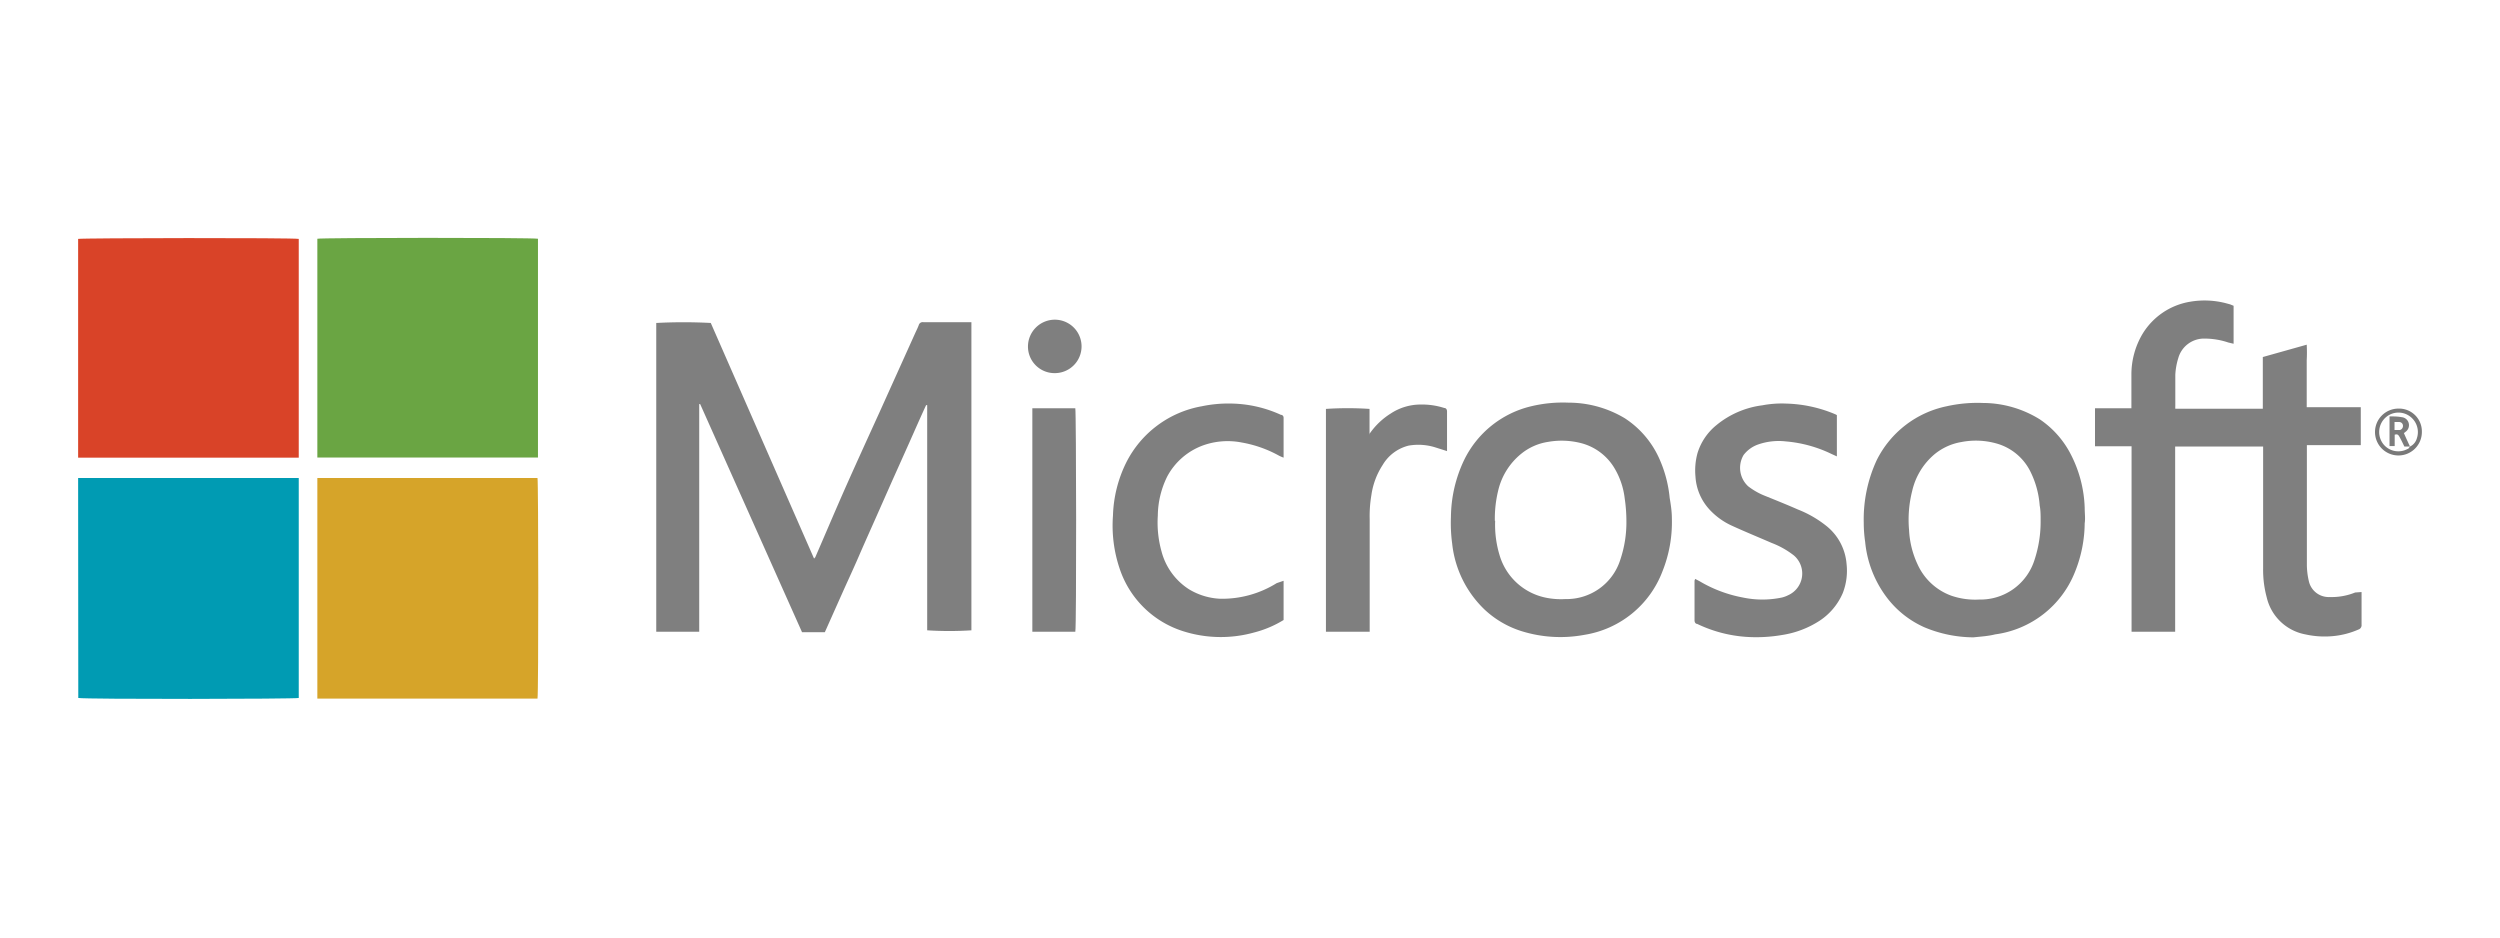
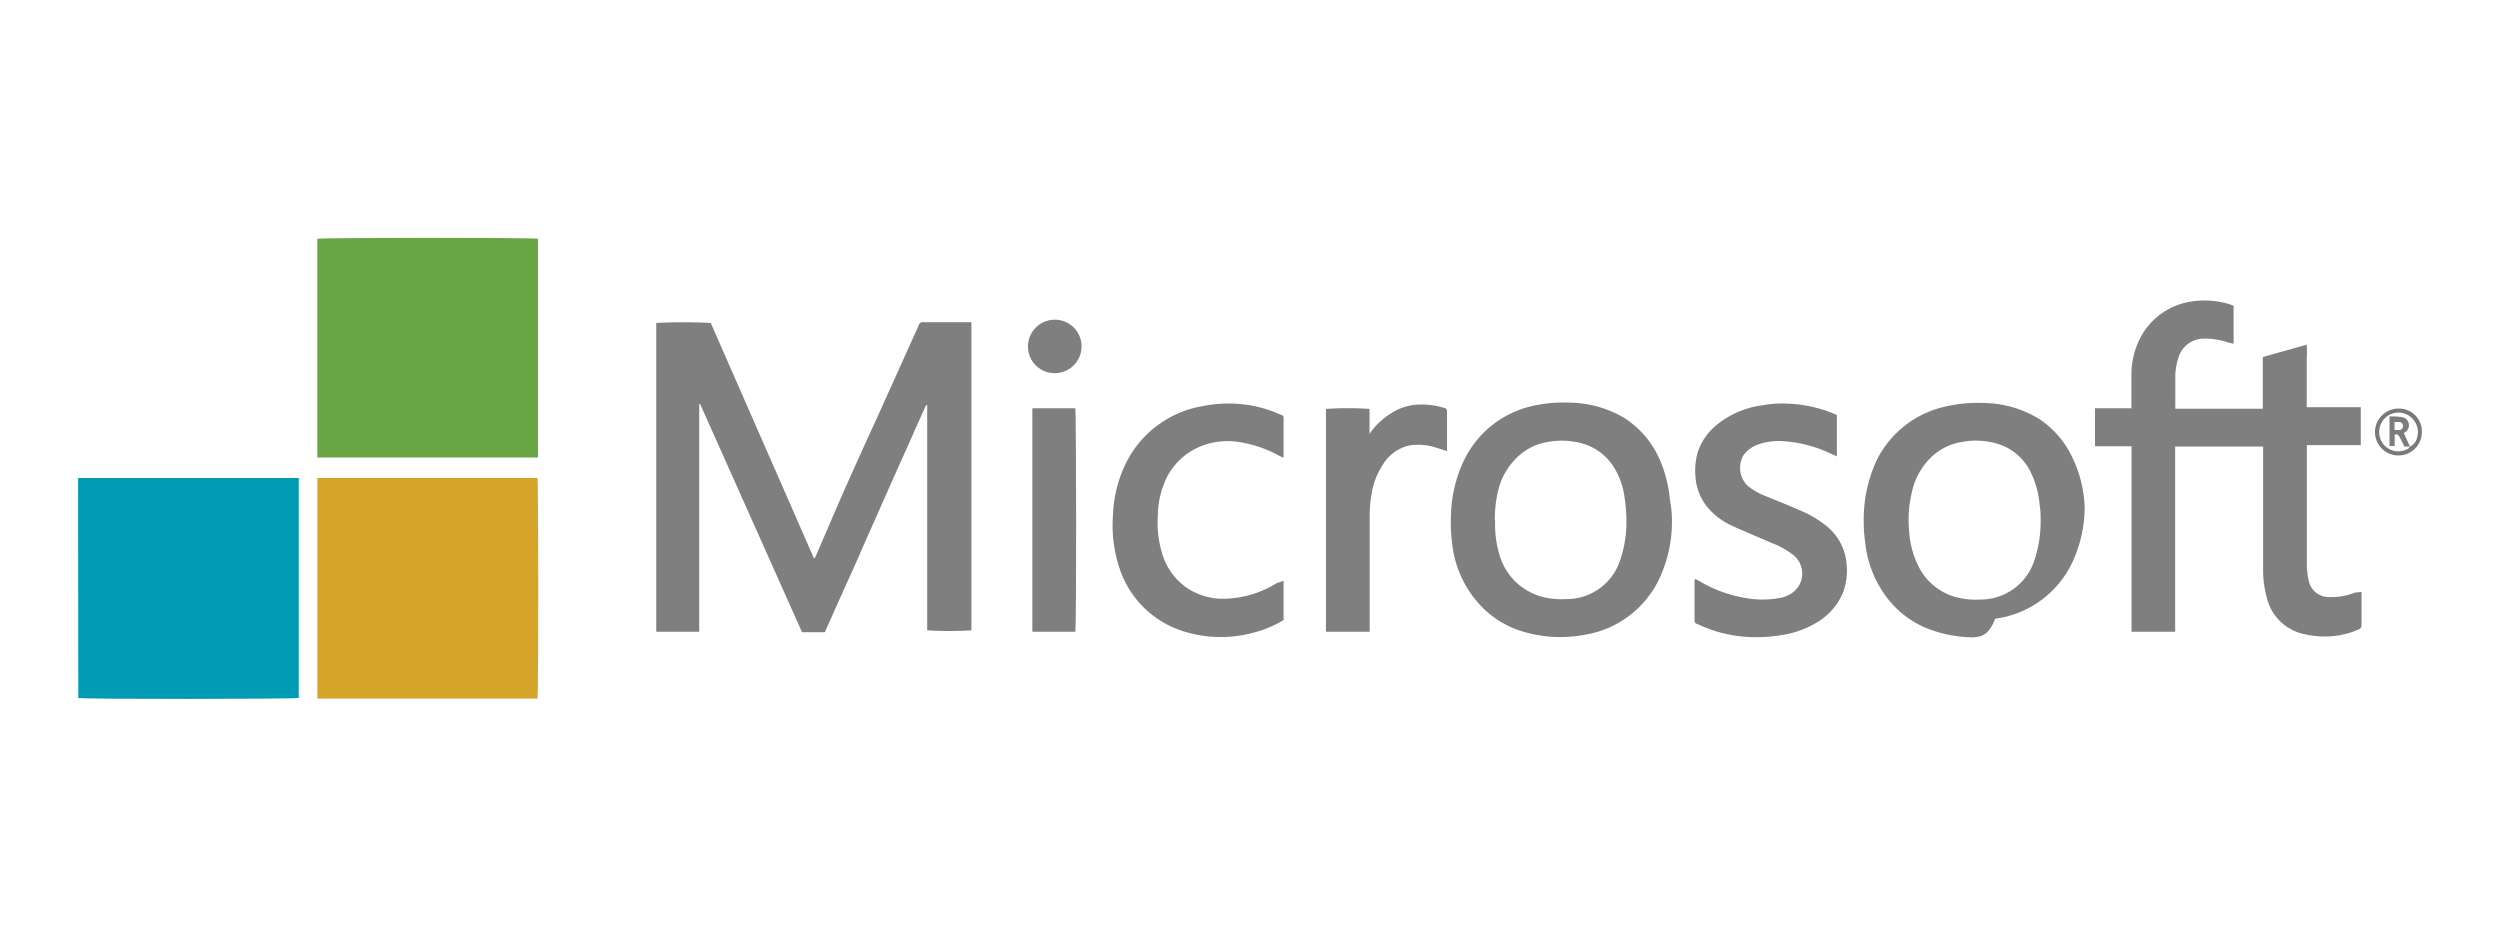
<svg xmlns="http://www.w3.org/2000/svg" id="Layer_1" data-name="Layer 1" viewBox="0 0 160 60">
  <defs>
    <style>.cls-1{fill:#7f7f7f;}.cls-2{fill:#009bb3;}.cls-3{fill:#d6a429;}.cls-4{fill:#d94328;}.cls-5{fill:#6aa543;}.cls-6{fill:#797979;}.cls-7{fill:#7c7c7c;}.cls-8{fill:none;}</style>
  </defs>
  <title>18_Microsoft0</title>
  <path class="cls-1" d="M44.75,40.43H42V20.67a32.75,32.75,0,0,1,3.49,0L52.1,35.75l.08-.09c.62-1.43,1.23-2.87,1.86-4.3.74-1.67,1.5-3.33,2.26-5l2.3-5.1c.07-.15.14-.29.2-.45a.26.26,0,0,1,.3-.19h3.07l0,0a0,0,0,0,1,0,0s0,.07,0,.11v19.5s0,.08,0,.11a22.22,22.22,0,0,1-2.83,0V25.93l-.07,0c-.37.8-.72,1.6-1.08,2.41l-1.08,2.41-1.08,2.44c-.36.81-.72,1.61-1.07,2.42s-.73,1.62-1.09,2.43l-1.08,2.42H51.33L44.81,25.86h-.06Z" />
  <path class="cls-2" d="M5,30.59H19.12V44.67c-.19.07-13.6.09-14.11,0Z" />
  <path class="cls-3" d="M20.31,44.71V30.59H34.4c.06.21.07,13.77,0,14.12Z" />
-   <path class="cls-4" d="M5,29.29v-14c.21-.06,13.79-.08,14.12,0v14Z" />
  <path class="cls-5" d="M20.31,29.28v-14c.21-.07,13.78-.08,14.12,0v14Z" />
  <path class="cls-1" d="M151.14,37.89v.51c0,.52,0,1.05,0,1.58a.29.29,0,0,1-.2.31,5.26,5.26,0,0,1-1.52.41,5.67,5.67,0,0,1-1.88-.1,3.13,3.13,0,0,1-2.47-2.37,6.73,6.73,0,0,1-.23-1.84V28.58h-5.63c0,.79,0,1.57,0,2.35v9.5h-2.79c0-.66,0-1.32,0-2V28.56h-2.34V26.13h2.33c0-.14,0-.24,0-.34V24a5.08,5.08,0,0,1,.7-2.61,4.4,4.4,0,0,1,3.06-2.08,5.44,5.44,0,0,1,2.34.11l.22.06.22.09V22l-.34-.08a4.75,4.75,0,0,0-1.49-.25,1.71,1.71,0,0,0-1.71,1.25,4.3,4.3,0,0,0-.19,1.06c0,.66,0,1.33,0,2a1.68,1.68,0,0,0,0,.18h5.6V22.85l2.81-.79a9,9,0,0,1,0,1v3c.3,0,.59,0,.87,0h2.59c0,.81,0,1.6,0,2.43h-3.45c0,.12,0,.21,0,.3,0,2.46,0,4.91,0,7.37a4.71,4.71,0,0,0,.13,1.05,1.3,1.3,0,0,0,1.33,1,4,4,0,0,0,1.63-.29Z" />
-   <path class="cls-1" d="M126.3,40.79a8.22,8.22,0,0,1-3.13-.64,6.14,6.14,0,0,1-2.48-2,7,7,0,0,1-1.32-3.47,8.48,8.48,0,0,1-.09-1.23,9,9,0,0,1,.83-4A6.46,6.46,0,0,1,124.59,26a9,9,0,0,1,2.31-.21,6.94,6.94,0,0,1,3.65,1.05A6,6,0,0,1,132.49,29a8,8,0,0,1,.93,3.49c0,.34.05.69,0,1a8.49,8.49,0,0,1-.62,3.11,6.4,6.4,0,0,1-5.11,4C127.26,40.71,126.78,40.74,126.3,40.79Zm4.3-7.5c0-.31,0-.63-.06-.94a5.81,5.81,0,0,0-.57-2.12,3.46,3.46,0,0,0-2.17-1.84,4.85,4.85,0,0,0-2.27-.1,3.65,3.65,0,0,0-1.73.79,4.33,4.33,0,0,0-1.42,2.34,7.5,7.5,0,0,0-.2,2.5,5.81,5.81,0,0,0,.55,2.21,3.79,3.79,0,0,0,2.17,2,4.71,4.71,0,0,0,1.78.24,3.62,3.62,0,0,0,3.52-2.51A7.8,7.8,0,0,0,130.6,33.29Z" />
+   <path class="cls-1" d="M126.3,40.79a8.22,8.22,0,0,1-3.13-.64,6.14,6.14,0,0,1-2.48-2,7,7,0,0,1-1.32-3.47,8.48,8.48,0,0,1-.09-1.23,9,9,0,0,1,.83-4A6.46,6.46,0,0,1,124.59,26a9,9,0,0,1,2.31-.21,6.94,6.94,0,0,1,3.65,1.05A6,6,0,0,1,132.49,29a8,8,0,0,1,.93,3.49a8.49,8.49,0,0,1-.62,3.11,6.4,6.4,0,0,1-5.11,4C127.26,40.71,126.78,40.74,126.3,40.79Zm4.3-7.5c0-.31,0-.63-.06-.94a5.81,5.81,0,0,0-.57-2.12,3.46,3.46,0,0,0-2.17-1.84,4.85,4.85,0,0,0-2.27-.1,3.65,3.65,0,0,0-1.73.79,4.33,4.33,0,0,0-1.42,2.34,7.5,7.5,0,0,0-.2,2.5,5.81,5.81,0,0,0,.55,2.21,3.79,3.79,0,0,0,2.17,2,4.71,4.71,0,0,0,1.78.24,3.62,3.62,0,0,0,3.52-2.51A7.8,7.8,0,0,0,130.6,33.29Z" />
  <path class="cls-1" d="M107,33.19a8.45,8.45,0,0,1-.6,3.37,6.42,6.42,0,0,1-5,4.07,8.35,8.35,0,0,1-4-.23A6.14,6.14,0,0,1,95,39a6.84,6.84,0,0,1-2.06-4.2,9.87,9.87,0,0,1-.08-1.72,8.62,8.62,0,0,1,.84-3.63A6.42,6.42,0,0,1,98,26a8.74,8.74,0,0,1,2.39-.23,7,7,0,0,1,3.6,1,6,6,0,0,1,2.23,2.64,8,8,0,0,1,.64,2.46C106.94,32.34,107,32.77,107,33.19Zm-11.31.14A6.71,6.71,0,0,0,96,35.62a3.89,3.89,0,0,0,2.88,2.62,4.8,4.8,0,0,0,1.31.1,3.6,3.6,0,0,0,3.51-2.52,7.48,7.48,0,0,0,.39-2.48,10.11,10.11,0,0,0-.11-1.45,4.87,4.87,0,0,0-.65-1.92,3.51,3.51,0,0,0-2.18-1.62,5,5,0,0,0-2.07-.07,3.57,3.57,0,0,0-1.72.76,4.28,4.28,0,0,0-1.47,2.33A7.63,7.63,0,0,0,95.67,33.33Z" />
  <path class="cls-1" d="M108.49,37.05l.27.14a8.45,8.45,0,0,0,2.78,1.05,6.07,6.07,0,0,0,2.51,0,1.93,1.93,0,0,0,.4-.15,1.52,1.52,0,0,0,.36-2.54,5.4,5.4,0,0,0-1.42-.8c-.85-.37-1.71-.72-2.56-1.11a4.45,4.45,0,0,1-1.45-1.06,3.41,3.41,0,0,1-.87-2.08,4.21,4.21,0,0,1,.13-1.5,3.7,3.7,0,0,1,1.21-1.79,5.77,5.77,0,0,1,2.94-1.27,6.62,6.62,0,0,1,1.54-.11,8.57,8.57,0,0,1,3.12.68.6.6,0,0,1,.11.06v2.64l-.35-.16a8.31,8.31,0,0,0-2.92-.8,4,4,0,0,0-1.78.2,2,2,0,0,0-.92.67,1.61,1.61,0,0,0,.29,2,4.42,4.42,0,0,0,1.12.63c.69.28,1.39.56,2.07.86a7,7,0,0,1,1.88,1.1,3.46,3.46,0,0,1,1.23,2.38,3.93,3.93,0,0,1-.24,1.86,4,4,0,0,1-1.49,1.78,6.1,6.1,0,0,1-2.4.91,9.73,9.73,0,0,1-2.29.12,8.61,8.61,0,0,1-3.14-.83c-.1,0-.17-.1-.17-.23,0-.85,0-1.69,0-2.54Z" />
  <path class="cls-1" d="M82.15,37.17v2.51a6.85,6.85,0,0,1-1.89.8,7.94,7.94,0,0,1-4.53-.08,6.27,6.27,0,0,1-4.07-4A8.62,8.62,0,0,1,71.23,33a8.17,8.17,0,0,1,.85-3.4A6.73,6.73,0,0,1,76.92,26a8.32,8.32,0,0,1,2-.17,7.93,7.93,0,0,1,3.06.72c.09,0,.17.07.17.19v2.55a2.9,2.9,0,0,1-.28-.12,7.65,7.65,0,0,0-2.4-.85,4.68,4.68,0,0,0-2.46.18,4.25,4.25,0,0,0-2.31,2A5.78,5.78,0,0,0,74.1,33a6.86,6.86,0,0,0,.24,2.3,4.11,4.11,0,0,0,1.75,2.41,4.22,4.22,0,0,0,2,.61,6.6,6.6,0,0,0,3.62-1Z" />
  <path class="cls-1" d="M87.66,27.75A4.62,4.62,0,0,1,89,26.47a3.48,3.48,0,0,1,1.9-.58,4.69,4.69,0,0,1,1.53.22c.11,0,.18.09.18.22,0,.82,0,1.63,0,2.45a.92.92,0,0,1,0,.09l-.79-.25a3.64,3.64,0,0,0-1.67-.1,2.67,2.67,0,0,0-1.66,1.24,4.72,4.72,0,0,0-.72,1.92,8,8,0,0,0-.11,1.54v7.21h-2.8V26.17a21.21,21.21,0,0,1,2.79,0v1.66Z" />
  <path class="cls-1" d="M66.07,26.13h2.75c.06.22.08,14,0,14.3H66.07Z" />
  <path class="cls-1" d="M67.51,20.46a1.71,1.71,0,1,1,0,3.42,1.7,1.7,0,0,1-1.72-1.71A1.72,1.72,0,0,1,67.51,20.46Z" />
  <path class="cls-6" d="M155,27.63a1.5,1.5,0,1,1-1.51-1.48A1.46,1.46,0,0,1,155,27.63Zm-.76.95a.83.83,0,0,0,.44-.53,1.25,1.25,0,0,0-.6-1.5,1.23,1.23,0,0,0-1.55.33,1.26,1.26,0,0,0,0,1.54,1.23,1.23,0,0,0,1.56.31c.06,0,.1-.1.15-.15Z" />
  <path class="cls-7" d="M154.25,28.58l-.37,0c-.1-.21-.19-.4-.29-.58s-.14-.23-.33-.18v.73h-.33V26.65c.27,0,.53,0,.78.05a.51.51,0,0,1,.45.39.52.52,0,0,1-.21.55l-.1.08c.13.3.26.58.39.86Zm-1-1.06c.13,0,.24,0,.35,0a.27.27,0,0,0,.19-.28.24.24,0,0,0-.25-.23h-.29Z" />
  <rect class="cls-8" width="160" height="60" />
</svg>